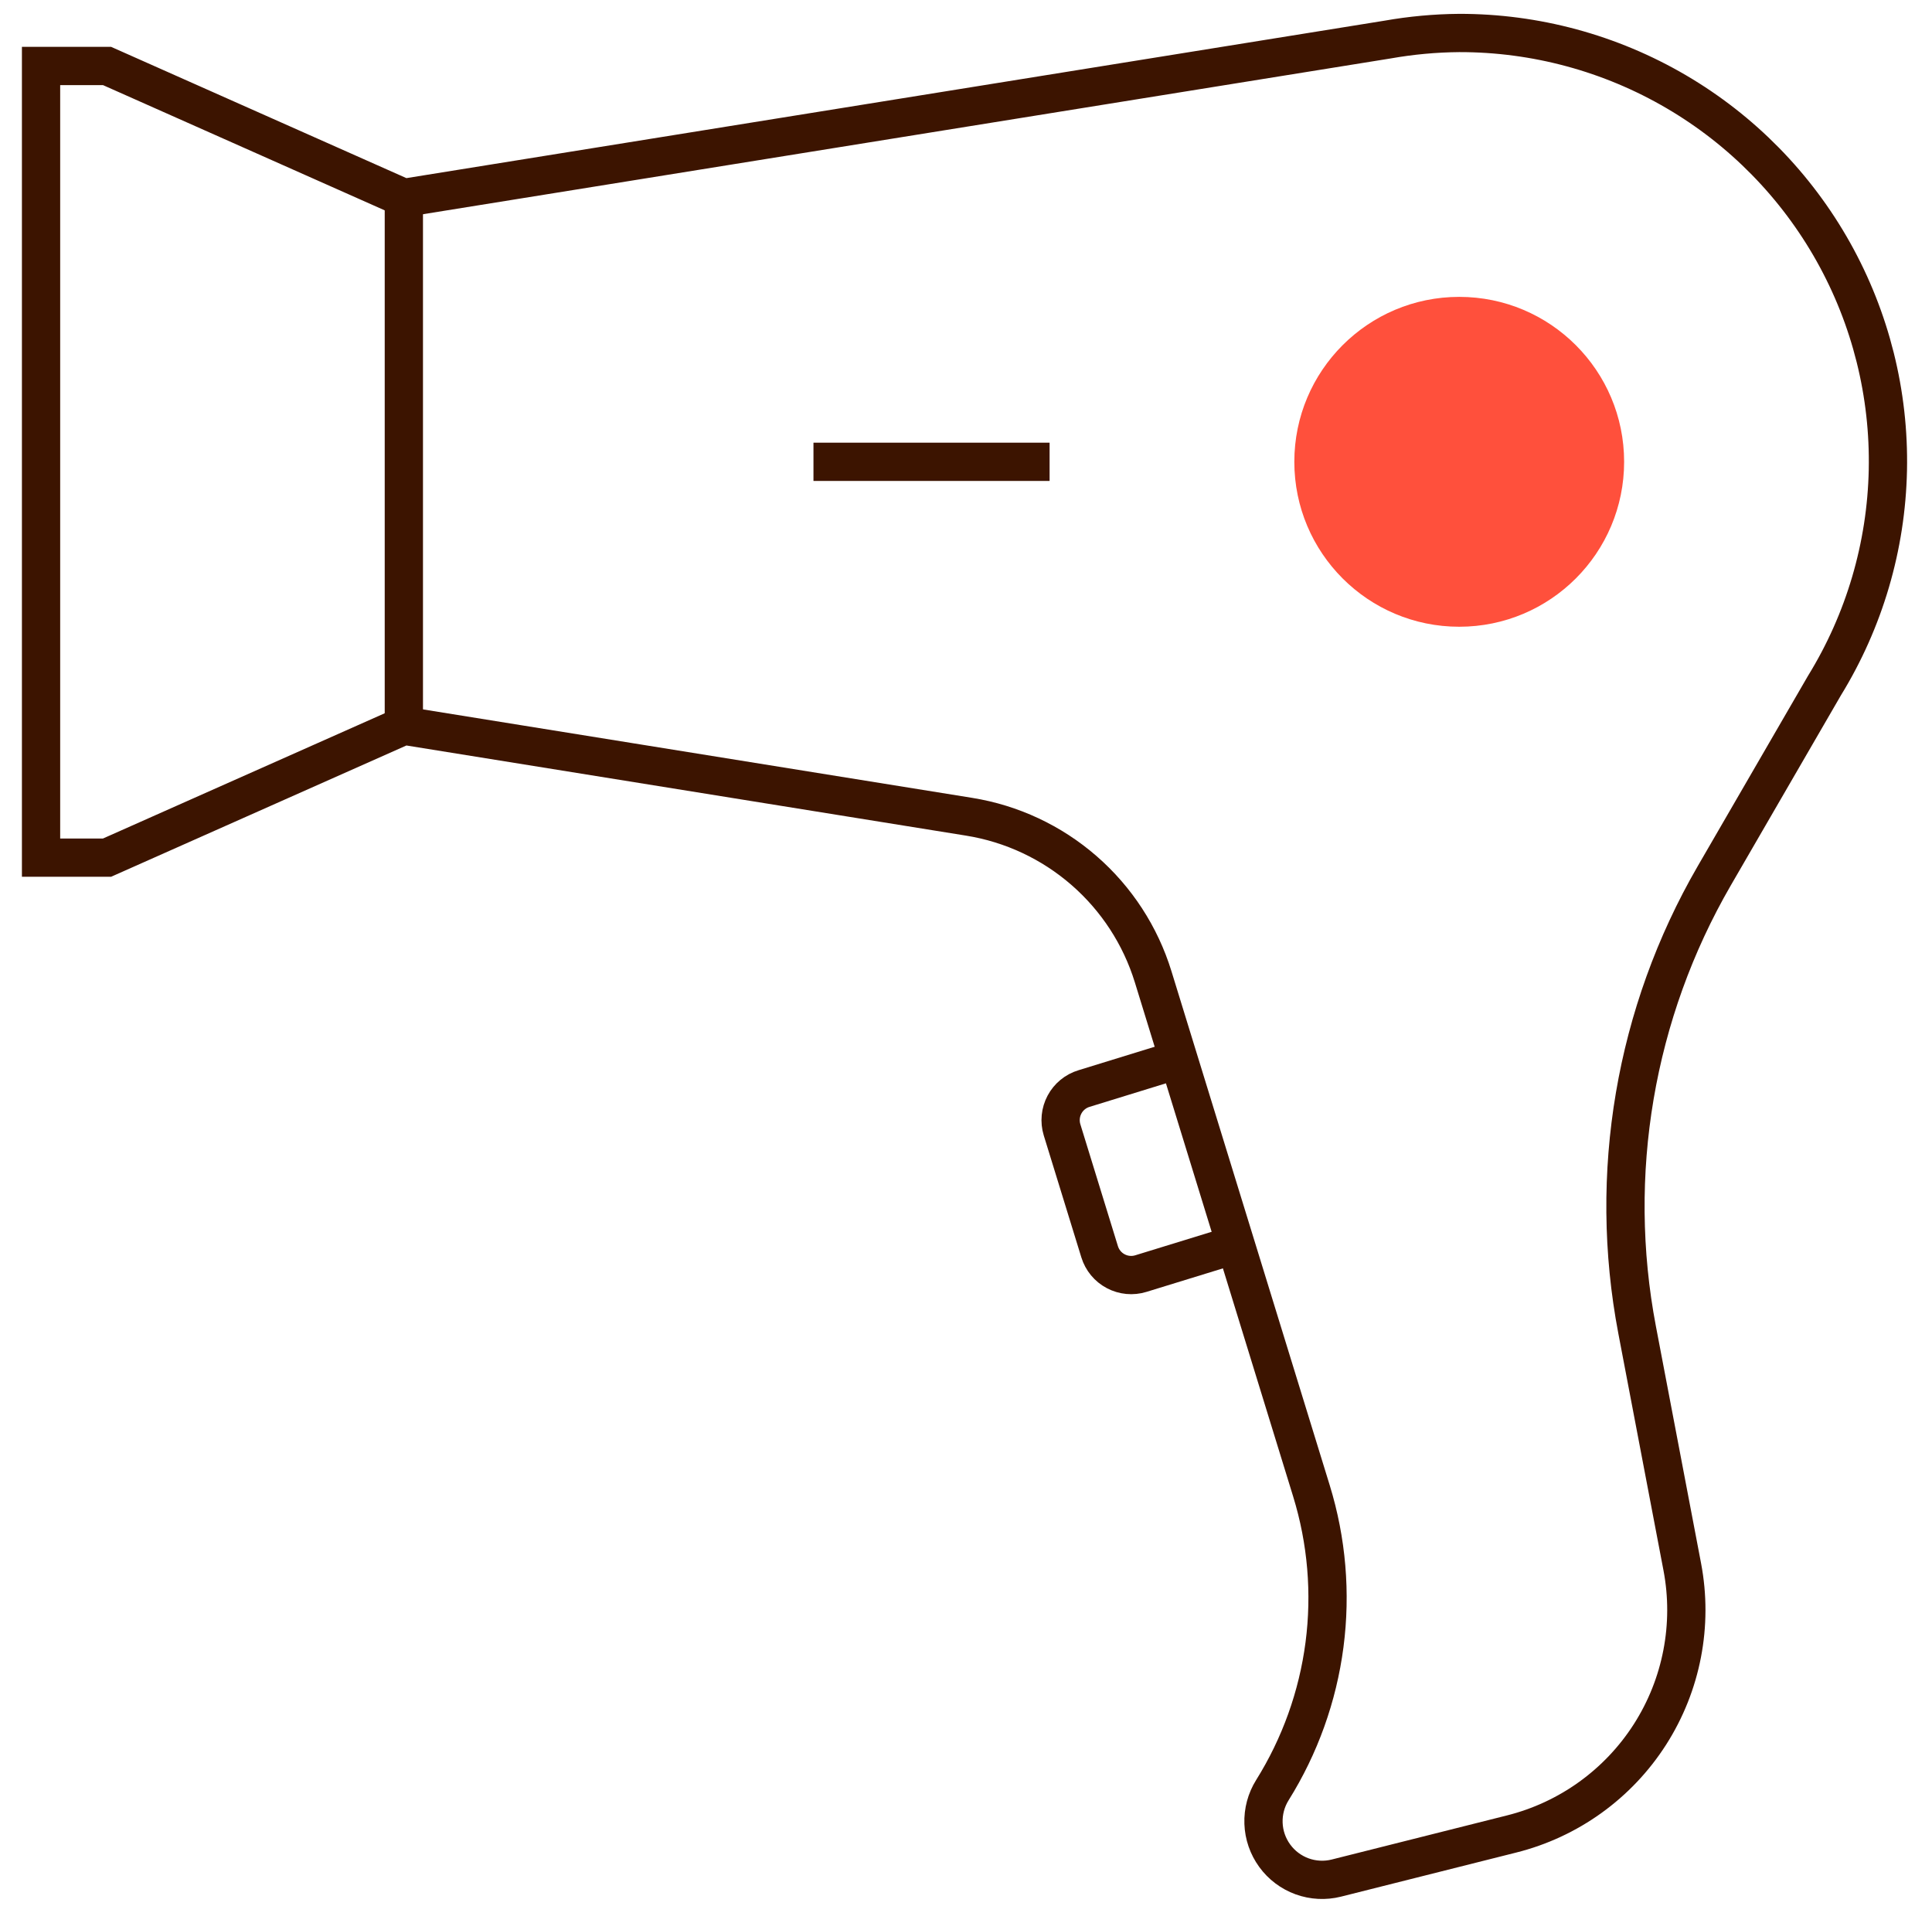
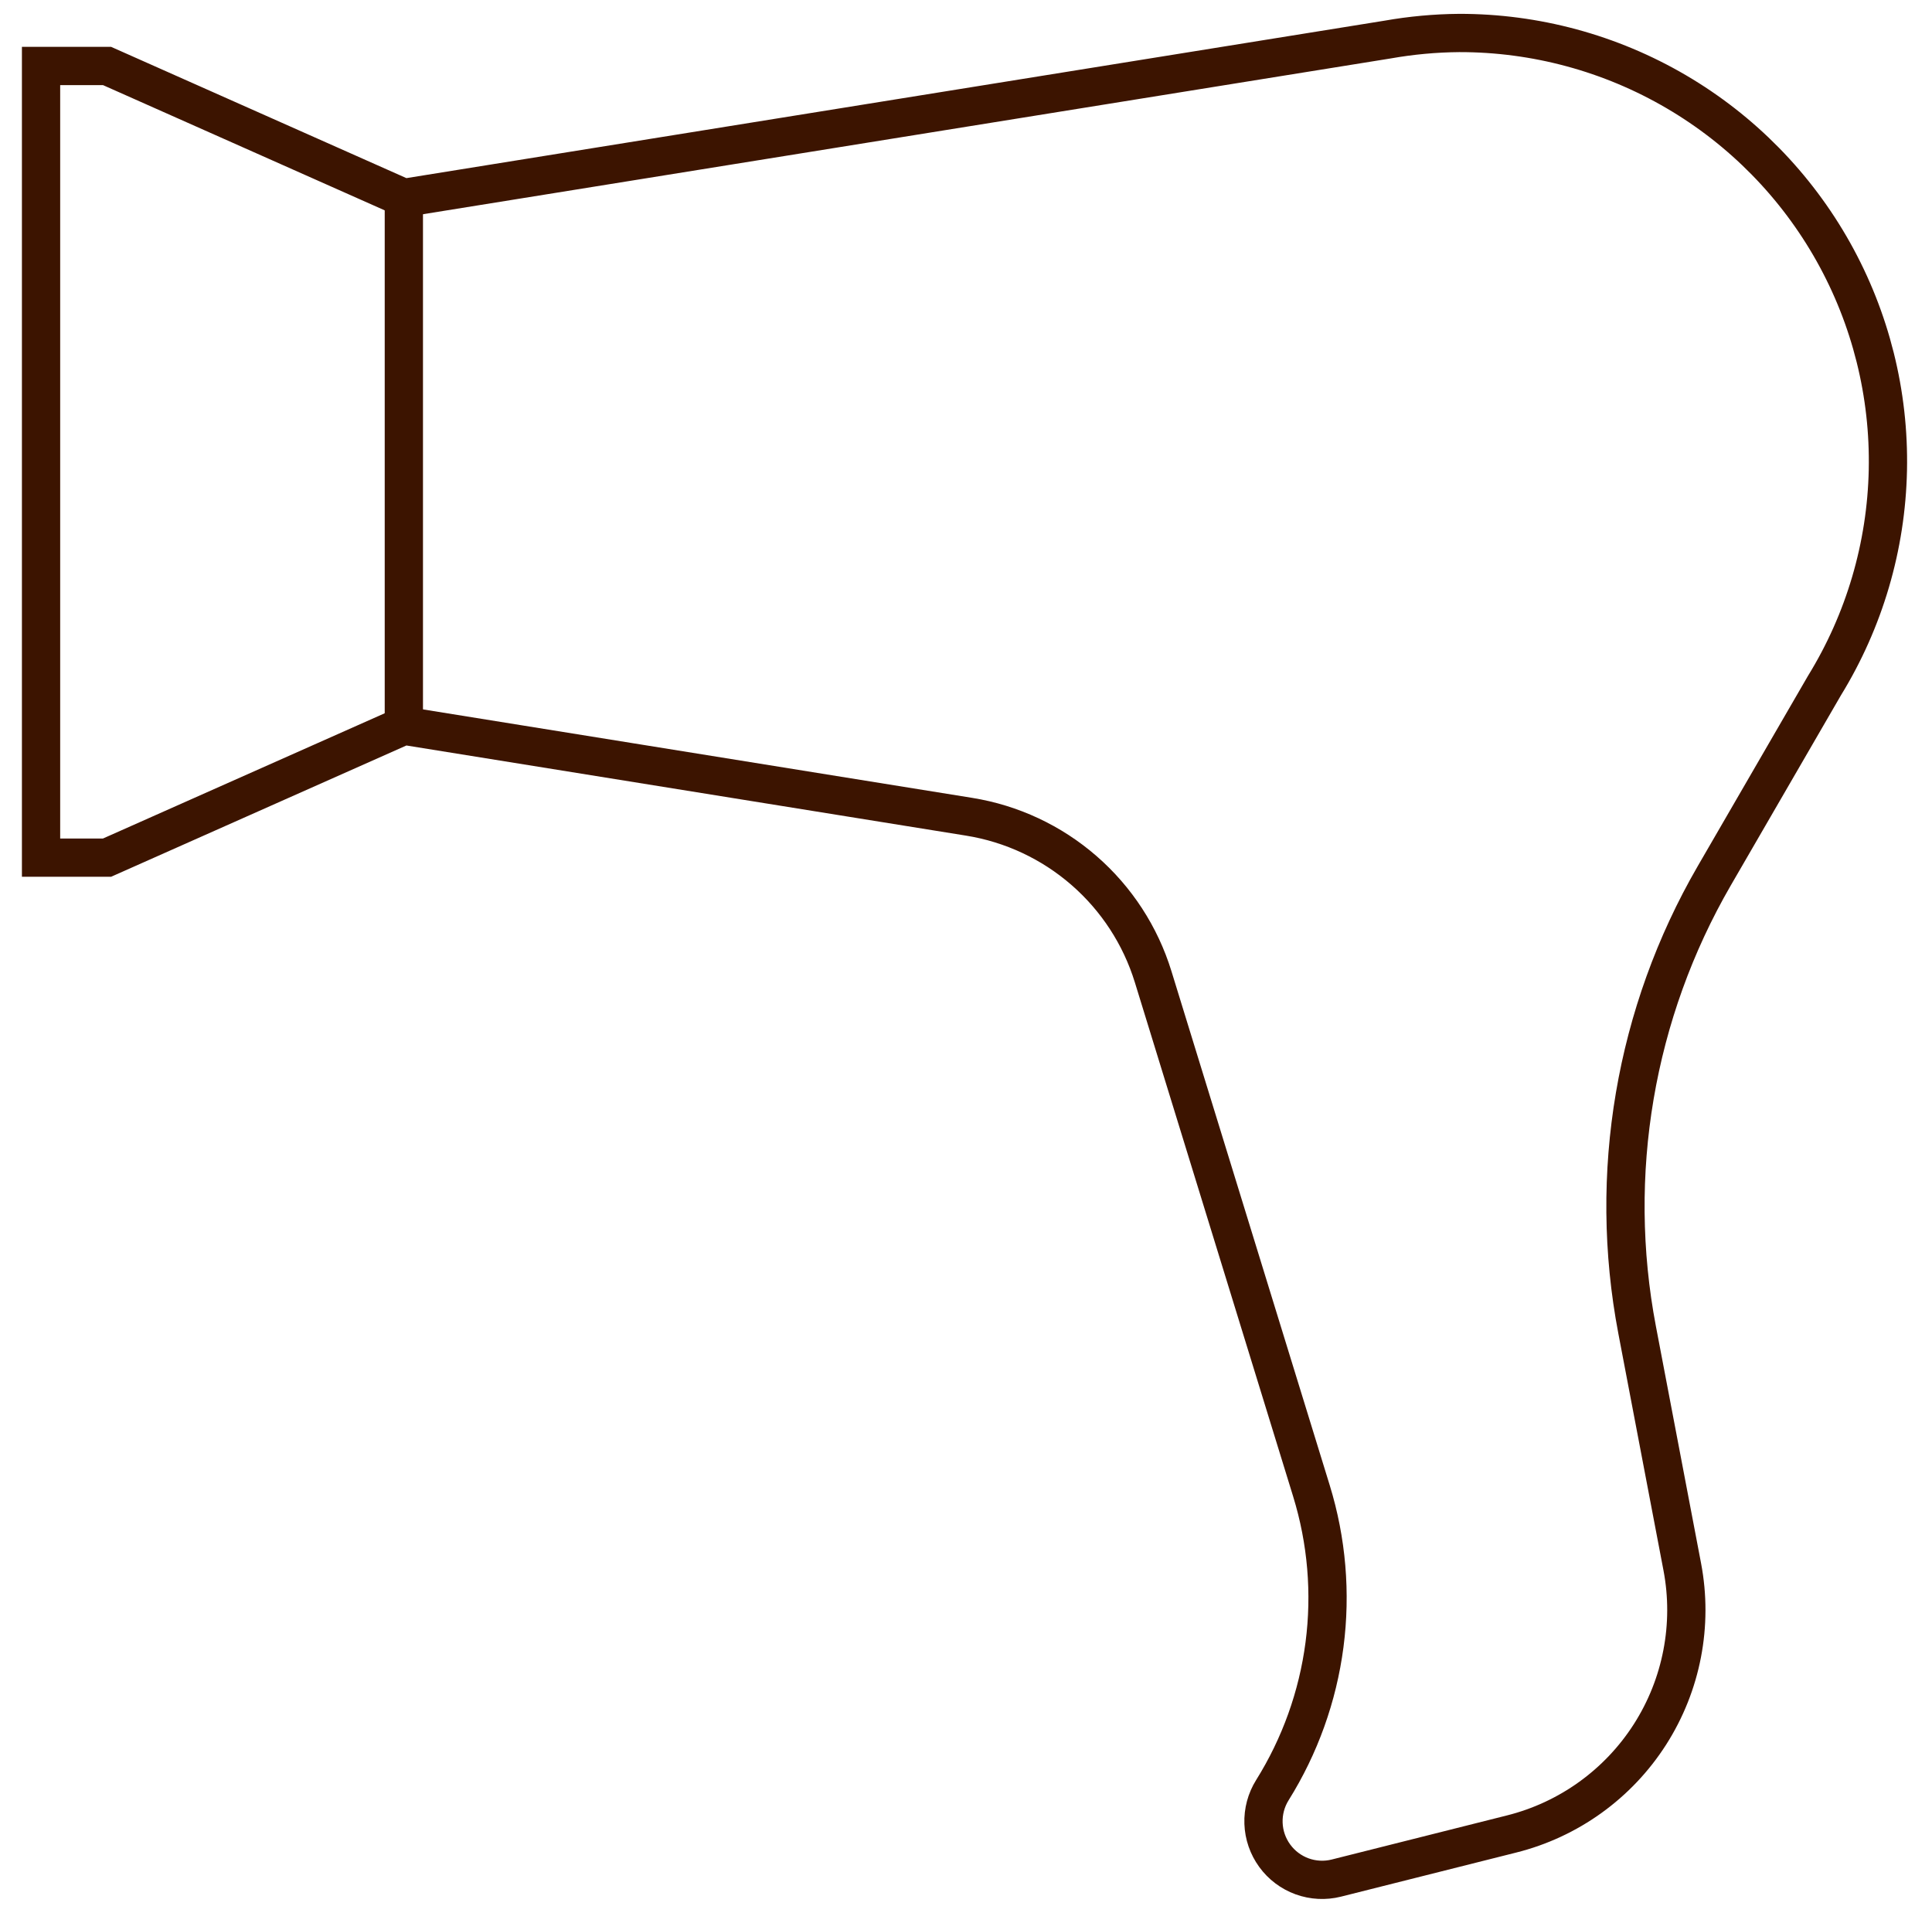
<svg xmlns="http://www.w3.org/2000/svg" width="101" height="100" viewBox="0 0 101 100" fill="none">
  <path d="M21.112 10.345V37.931" stroke="#3C1400" stroke-width="2" stroke-miterlimit="10" />
-   <path d="M43.526 24.138H53.87" stroke="#3C1400" stroke-width="2" stroke-miterlimit="10" stroke-linecap="square" />
-   <path d="M76.284 32.759C81.045 32.759 84.905 28.899 84.905 24.138C84.905 19.377 81.045 15.517 76.284 15.517C71.523 15.517 67.664 19.377 67.664 24.138C67.664 28.899 71.523 32.759 76.284 32.759Z" fill="#FF503C" />
  <path d="M95.376 35.838C97.465 32.444 98.61 28.555 98.693 24.571C98.776 20.587 97.793 16.652 95.847 13.175C93.901 9.698 91.062 6.803 87.623 4.79C84.183 2.777 80.269 1.718 76.284 1.724C75.026 1.734 73.771 1.85 72.533 2.069L21.112 10.345L5.595 3.448H2.146V44.828H5.595L21.112 37.931L50.667 42.691C52.89 43.049 54.969 44.022 56.668 45.5C58.368 46.978 59.62 48.901 60.283 51.053L68.56 77.931C69.361 80.531 69.593 83.274 69.241 85.972C68.888 88.669 67.959 91.26 66.517 93.567C66.193 94.085 66.031 94.689 66.053 95.3C66.074 95.91 66.278 96.501 66.638 96.995C66.997 97.49 67.496 97.865 68.071 98.074C68.645 98.282 69.269 98.314 69.862 98.165L79.015 95.862C82.005 95.115 84.596 93.251 86.257 90.655C87.917 88.058 88.521 84.924 87.945 81.897L85.584 69.509C84.034 61.37 85.465 52.945 89.617 45.776L95.376 35.838Z" stroke="#3C1400" stroke-width="2" stroke-miterlimit="10" />
-   <path d="M64.641 65.031L59.641 66.569C59.204 66.704 58.732 66.659 58.328 66.445C57.923 66.232 57.621 65.866 57.486 65.429L55.52 59.05C55.454 58.833 55.432 58.605 55.454 58.38C55.476 58.154 55.542 57.935 55.649 57.735C55.755 57.535 55.901 57.358 56.076 57.214C56.251 57.07 56.453 56.962 56.67 56.897L61.612 55.374" stroke="#3C1400" stroke-width="2" stroke-miterlimit="10" />
</svg>